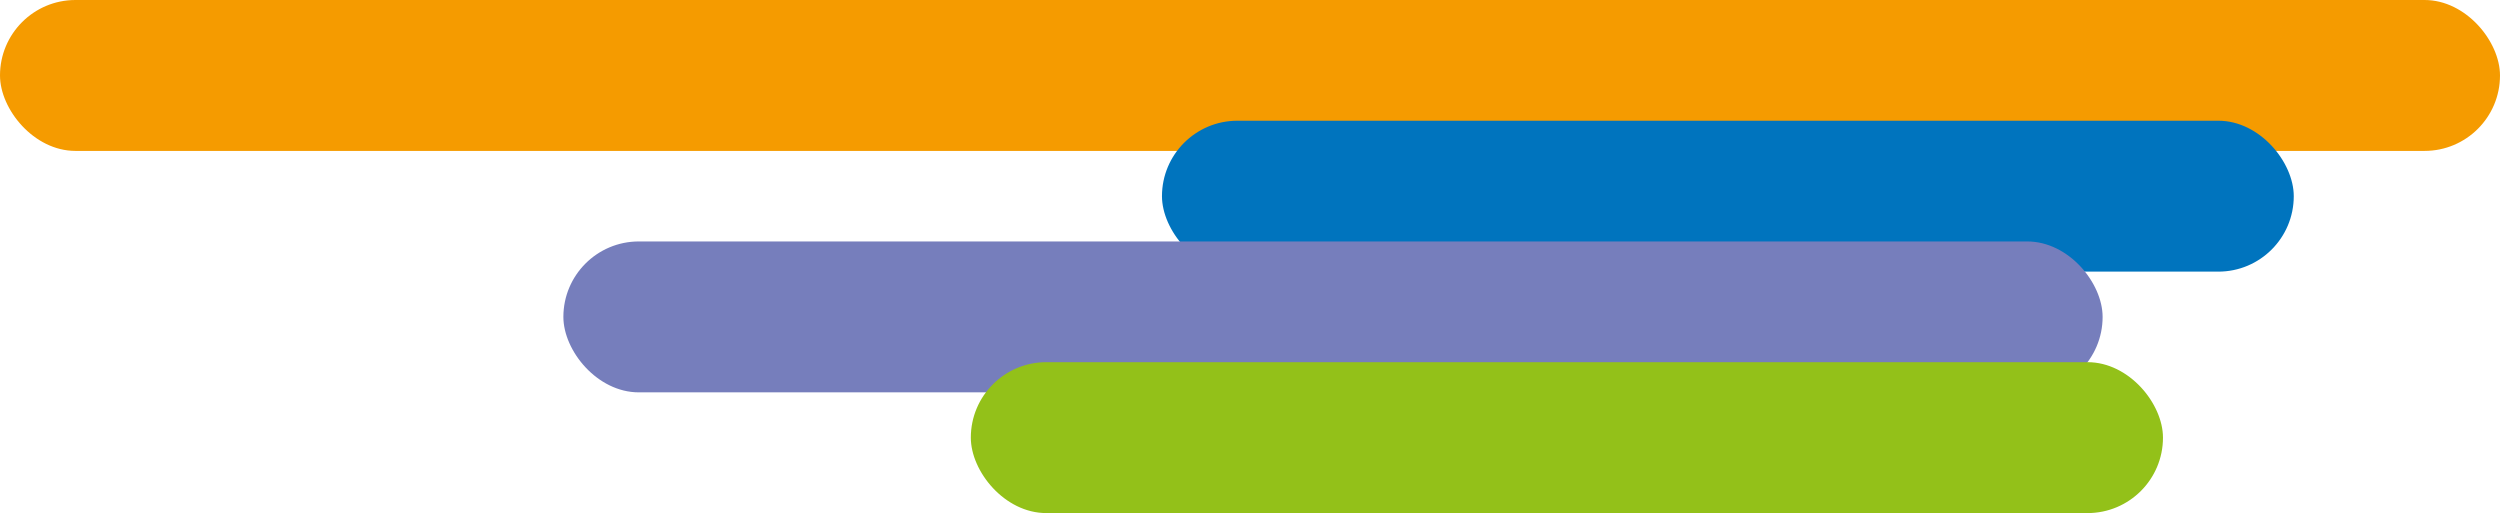
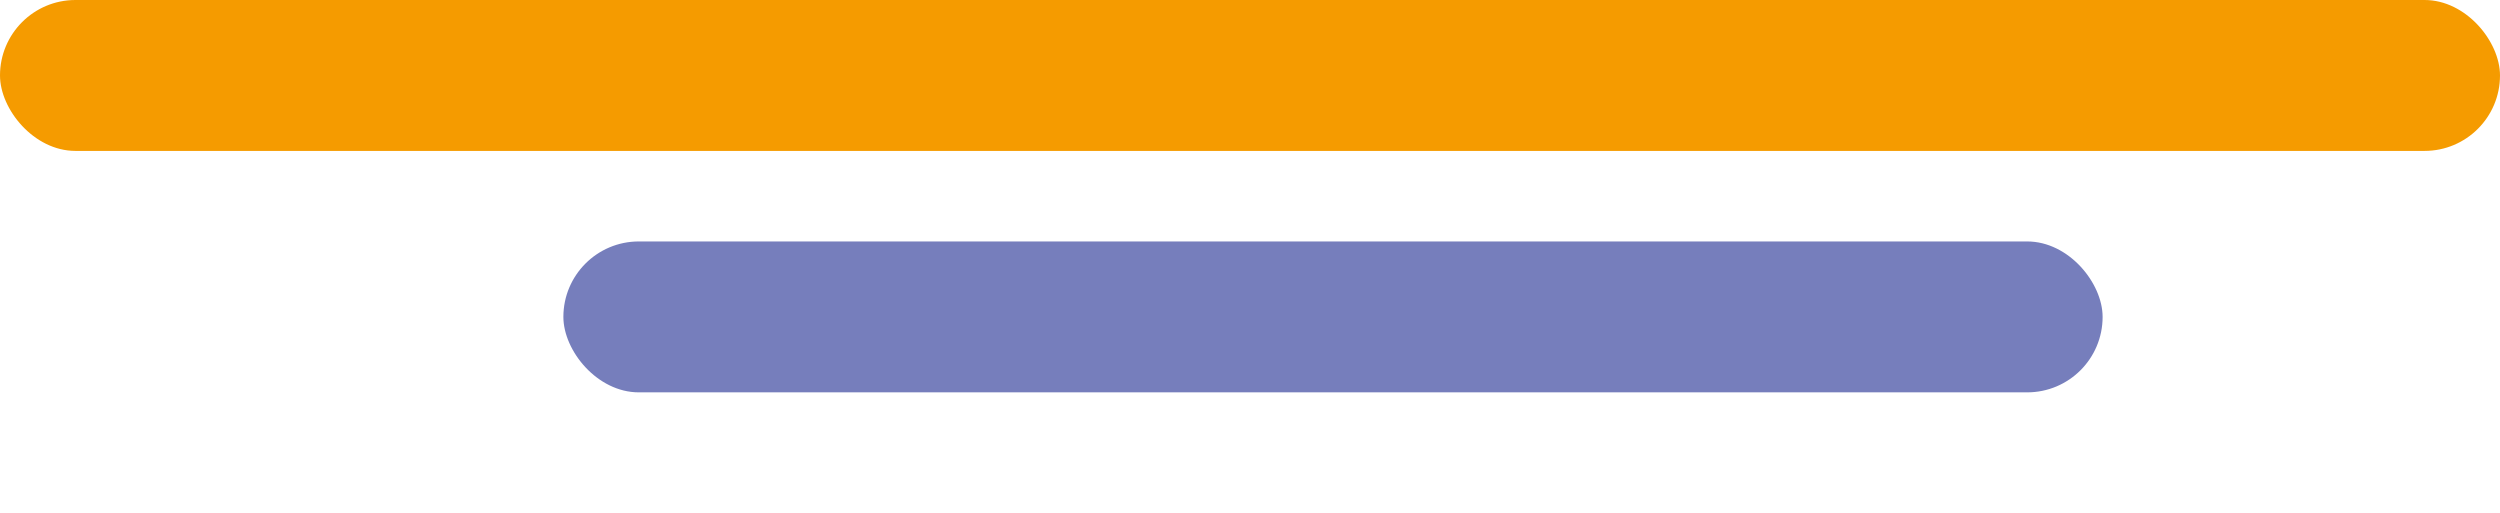
<svg xmlns="http://www.w3.org/2000/svg" width="497" height="102" viewBox="0 0 497 102" fill="none">
  <rect width="497" height="30" rx="15" fill="#F59B00" />
-   <rect x="231" y="24" width="225" height="30" rx="15" fill="#0074BE" />
  <rect x="112" y="48" width="306" height="30" rx="15" fill="#767EBC" />
-   <rect x="193" y="72" width="237" height="30" rx="15" fill="#93C119" />
</svg>